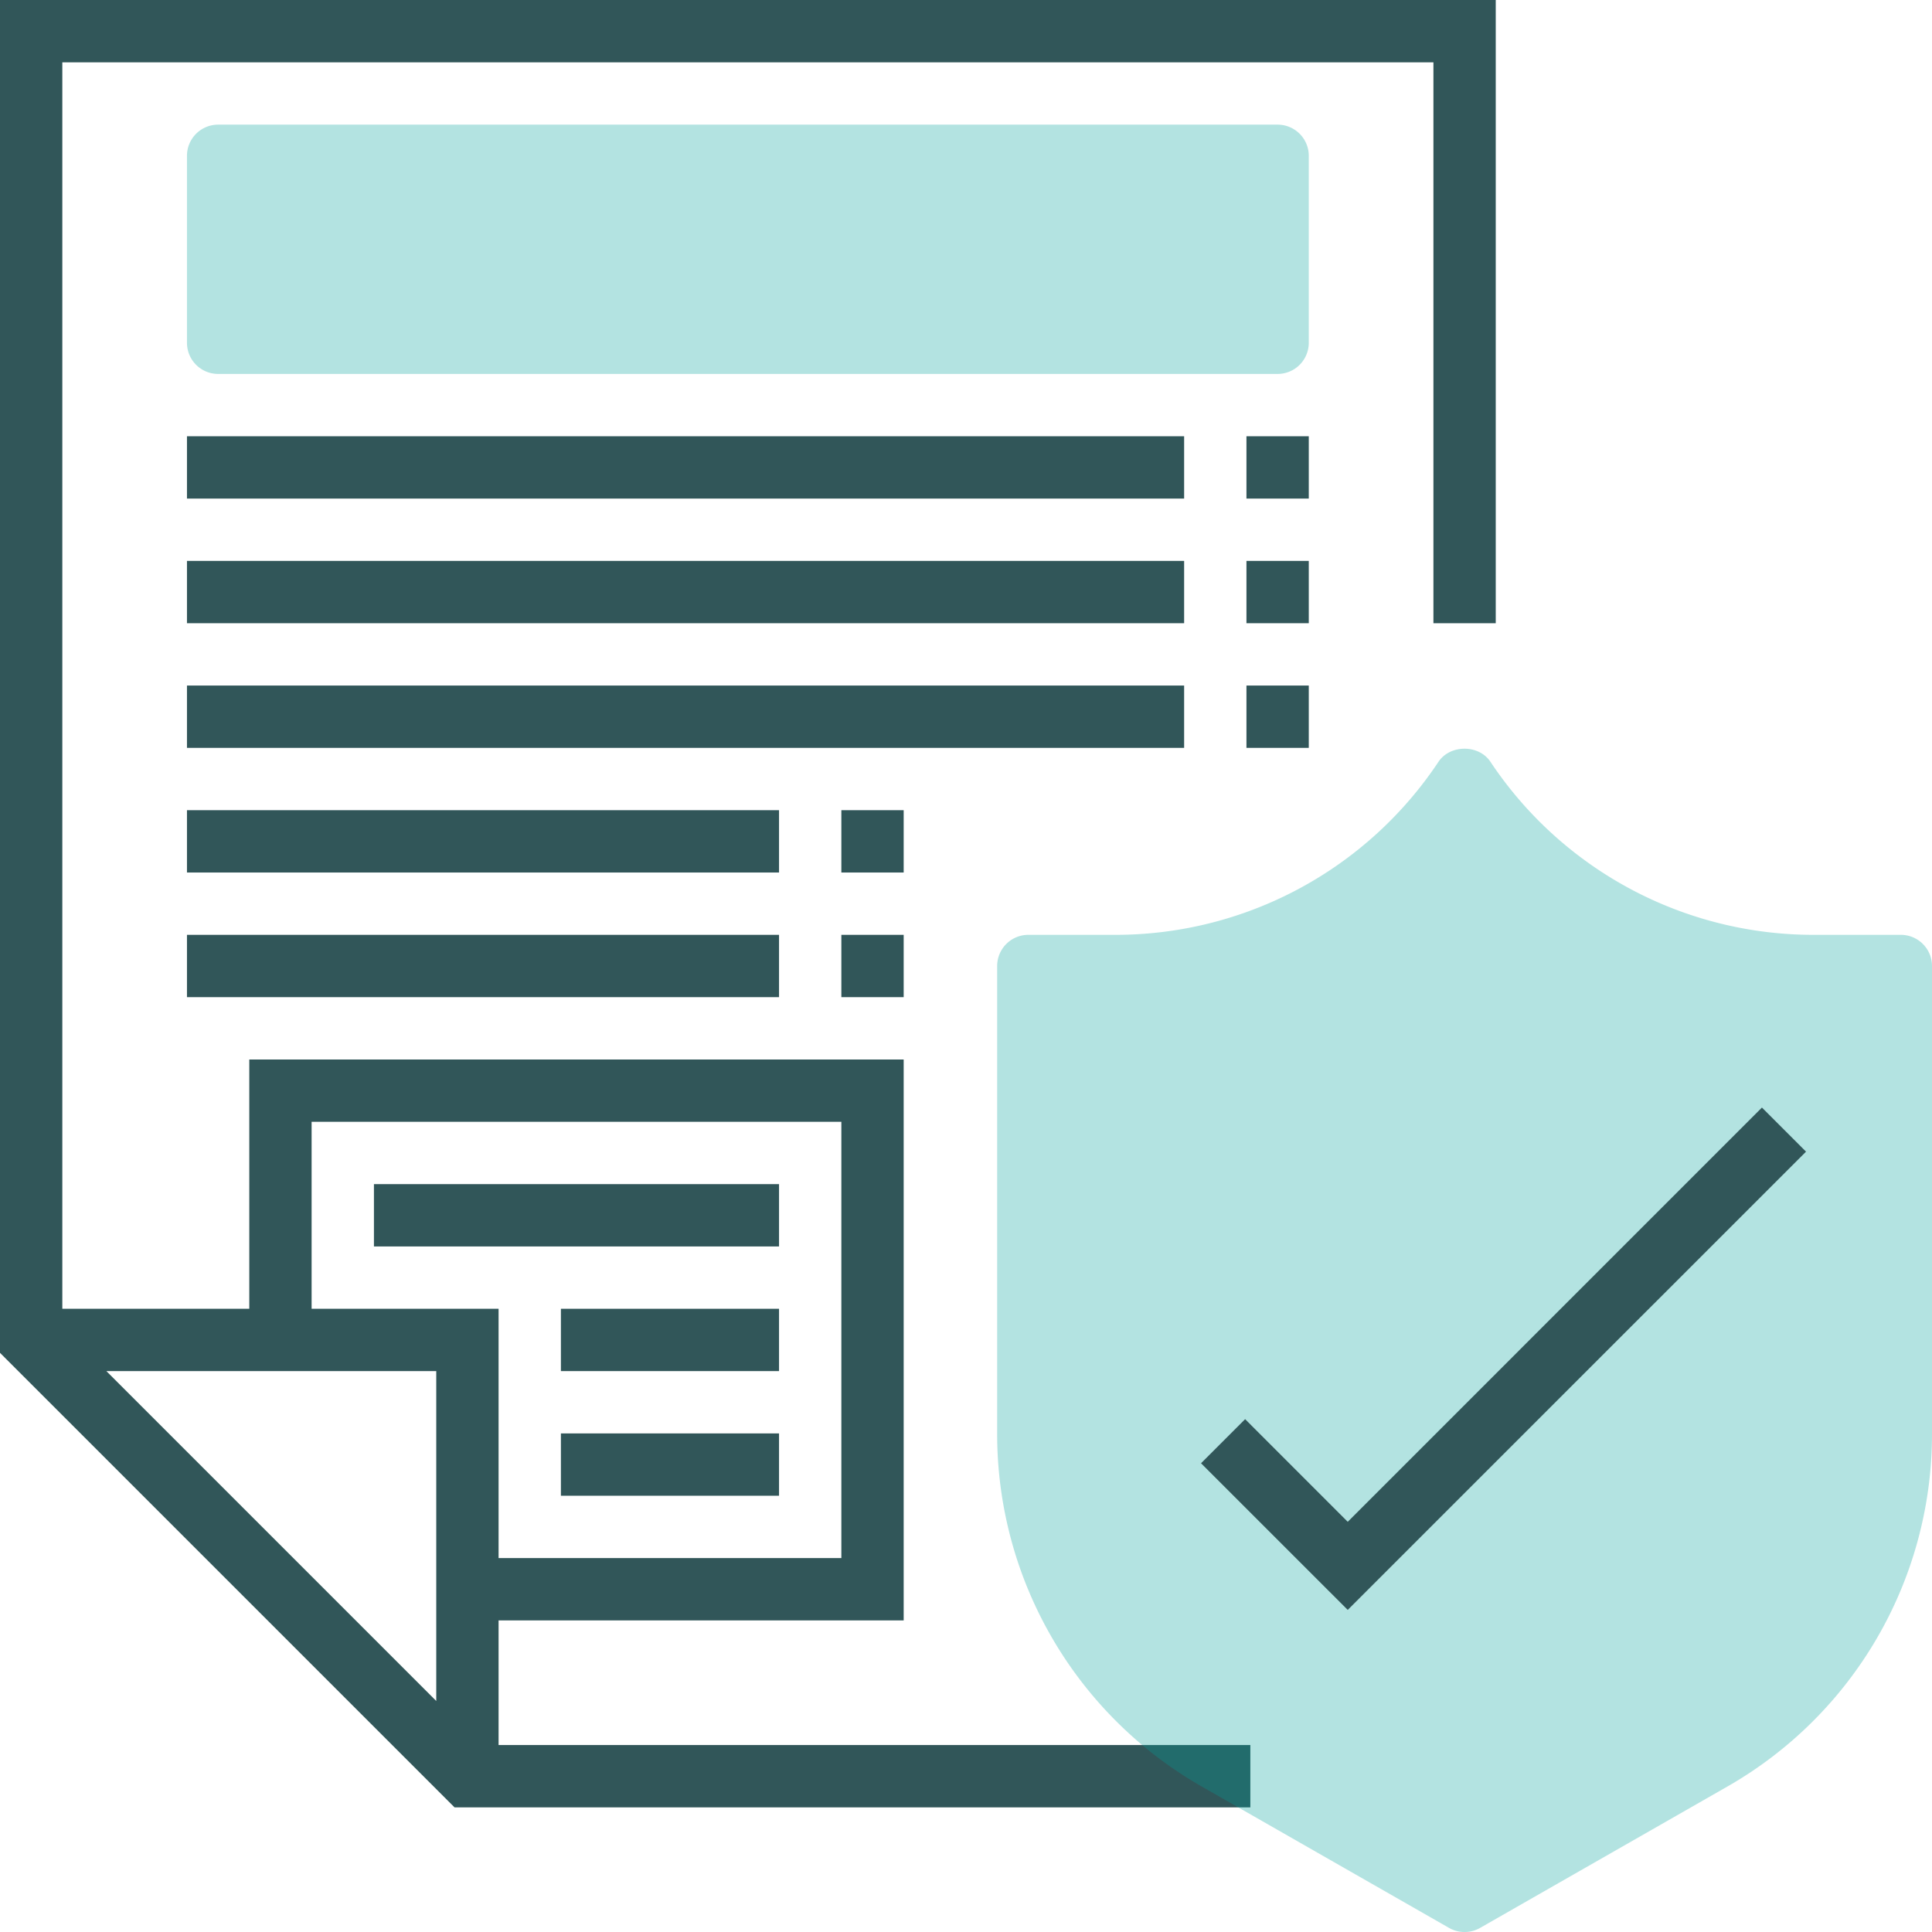
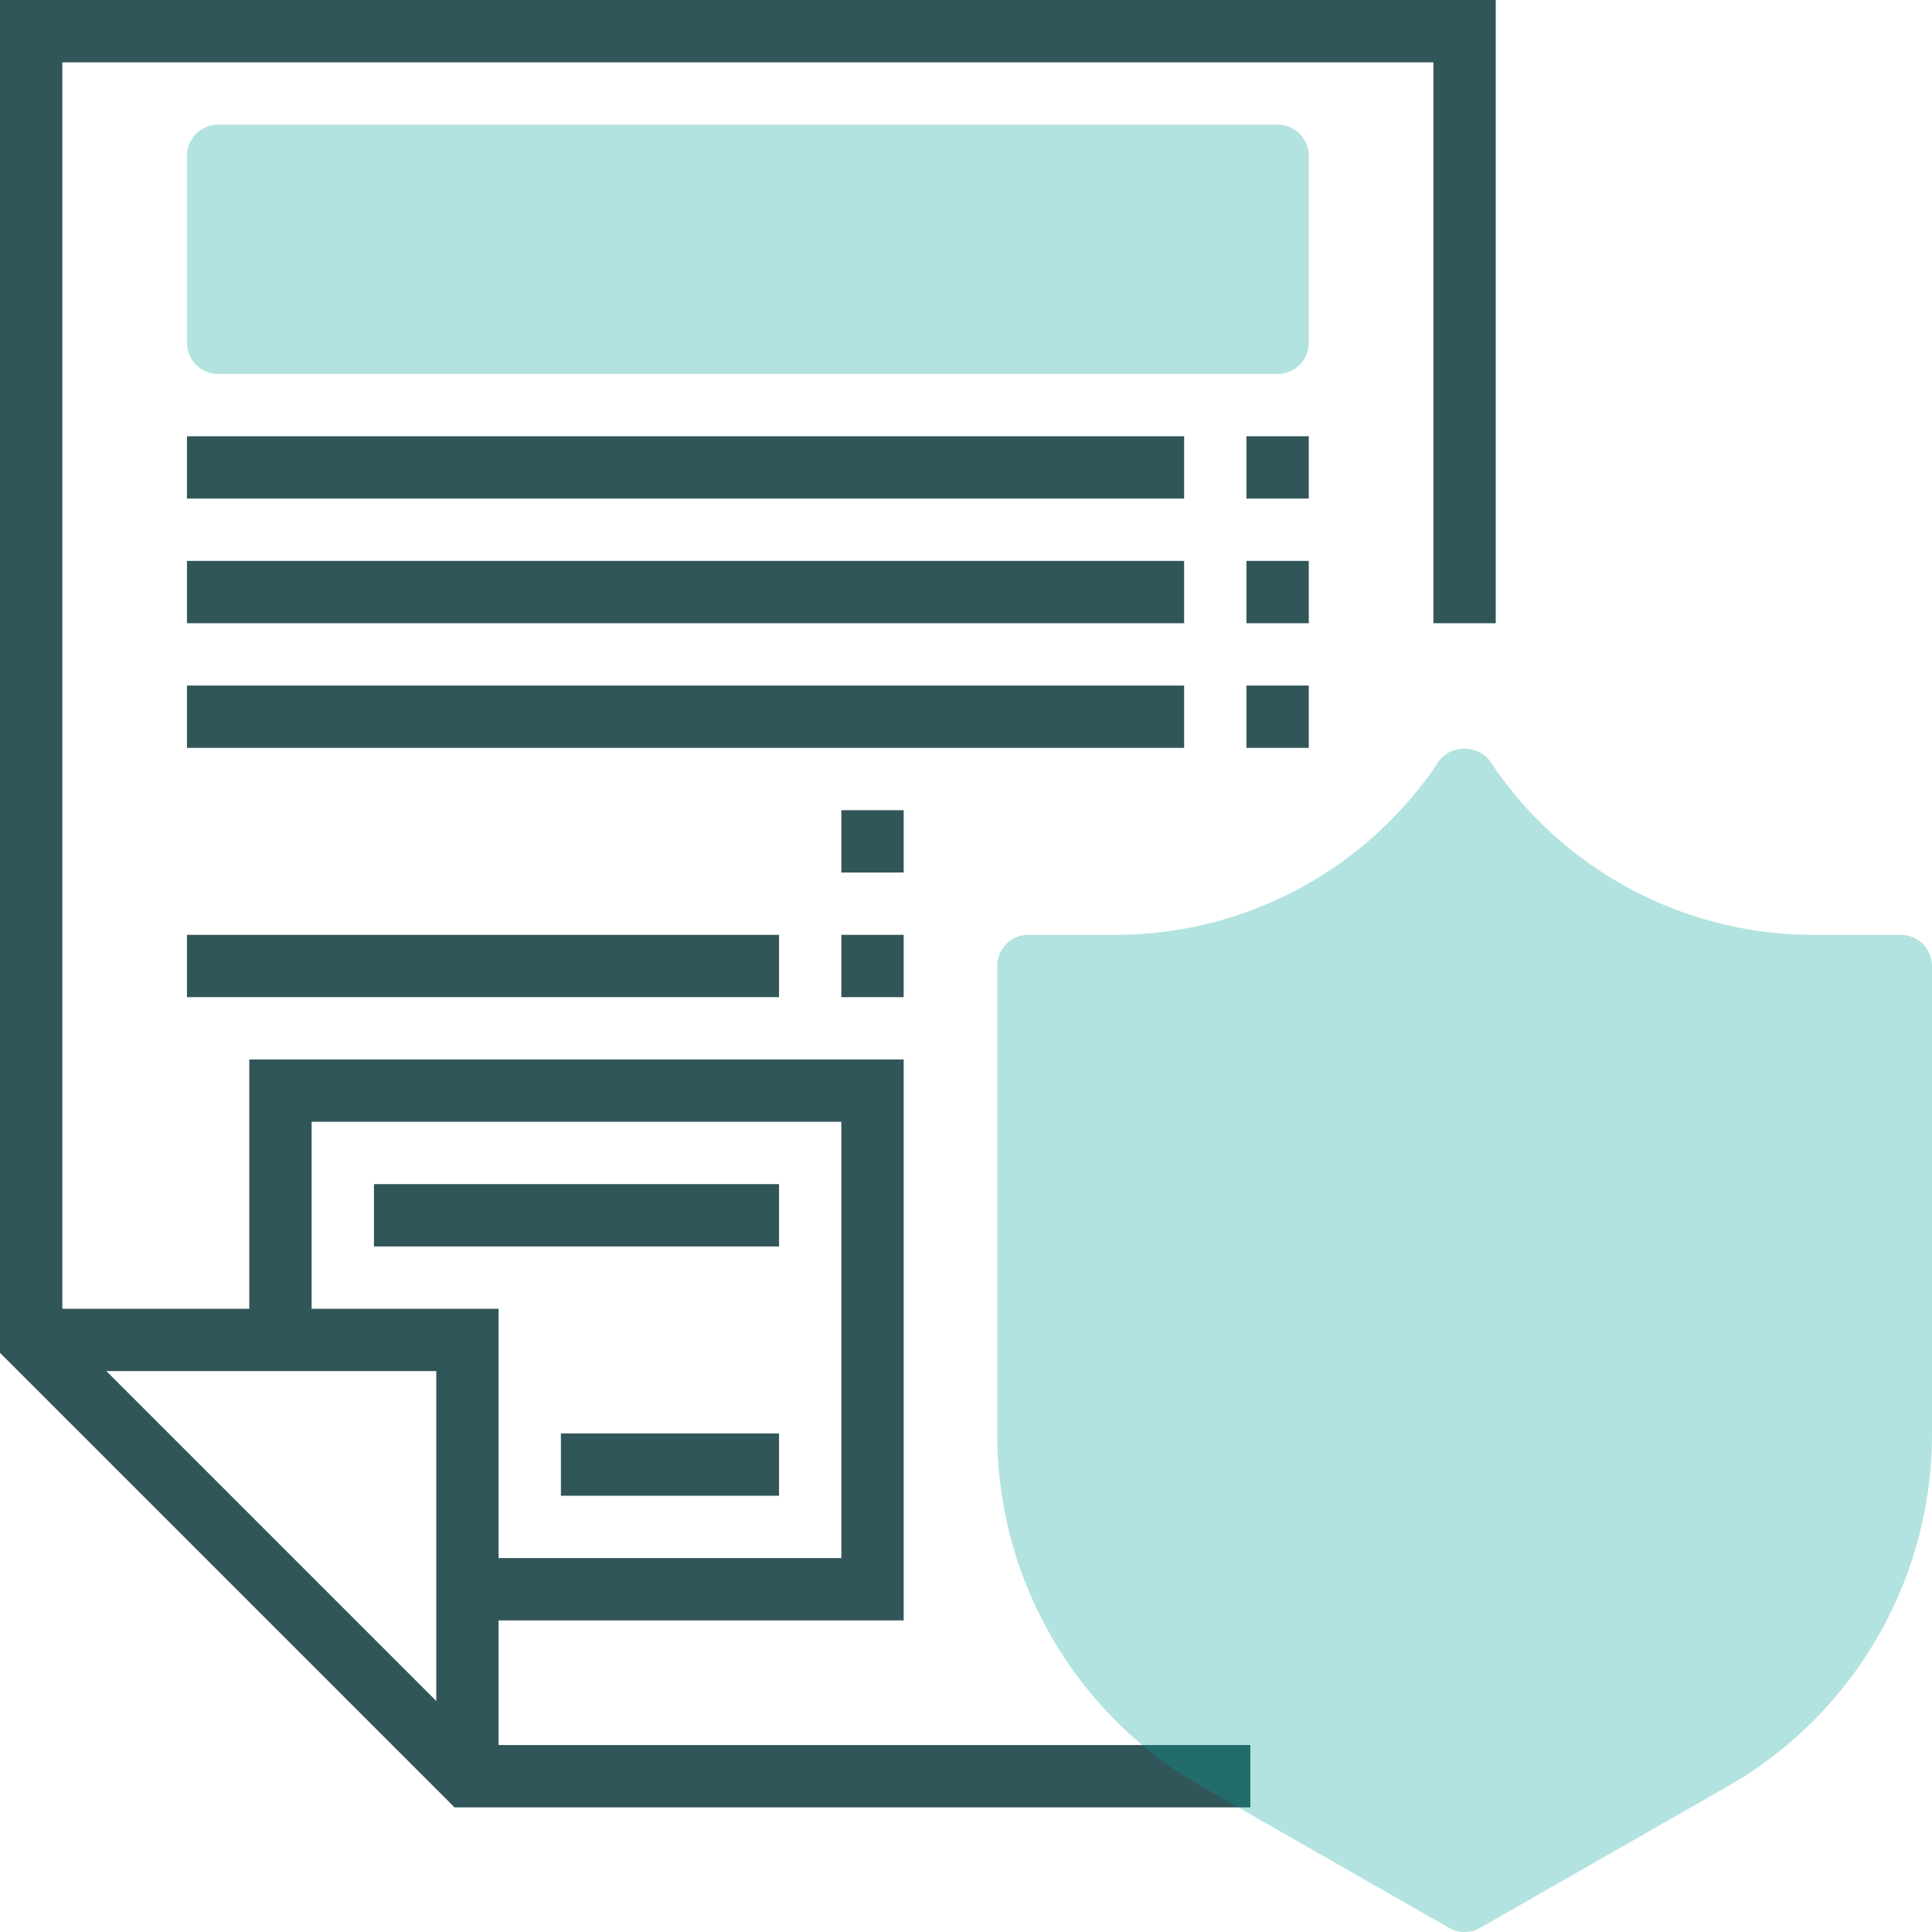
<svg xmlns="http://www.w3.org/2000/svg" id="Layer_1" data-name="Layer 1" viewBox="0 0 496 496">
  <defs>
    <style>.cls-1{fill:#00a09b;opacity:0.3;}.cls-2{fill:#315659;}</style>
  </defs>
  <title>Resolve an Existing Dispute - Megan Yip</title>
  <path class="cls-1" d="M328,96H56a8,8,0,0,1-8-8V40a8,8,0,0,1,8-8H328a8,8,0,0,1,8,8V88A8,8,0,0,1,328,96Z" />
  <rect class="cls-2" x="320" y="112" width="16" height="16" />
  <rect class="cls-2" x="320" y="144" width="16" height="16" />
  <rect class="cls-2" x="320" y="176" width="16" height="16" />
  <path class="cls-2" d="M0,0V347.31L116.69,464H321V448H128V416H232V272H64v64H16V16H368V160h16V0ZM112,436.69,27.31,352H112ZM80,288H216V400H128V336H80Z" />
  <rect class="cls-2" x="96" y="304" width="104" height="16" />
-   <rect class="cls-2" x="144" y="336" width="56" height="16" />
  <rect class="cls-2" x="144" y="368" width="56" height="16" />
  <rect class="cls-2" x="48" y="112" width="256" height="16" />
  <rect class="cls-2" x="48" y="144" width="256" height="16" />
  <rect class="cls-2" x="48" y="176" width="256" height="16" />
-   <rect class="cls-2" x="48" y="208" width="152" height="16" />
  <rect class="cls-2" x="48" y="240" width="152" height="16" />
  <rect class="cls-2" x="216" y="208" width="16" height="16" />
  <rect class="cls-2" x="216" y="240" width="16" height="16" />
  <path class="cls-1" d="M376,496a7.93,7.93,0,0,1-4-1.06L308.4,458.58A104.23,104.23,0,0,1,256,368.29V248a8,8,0,0,1,8-8h22.31a99.58,99.58,0,0,0,83-44.44c3-4.46,10.35-4.46,13.32,0a99.58,99.58,0,0,0,83,44.44H488a8,8,0,0,1,8,8V368.29a104.23,104.23,0,0,1-52.4,90.29L380,494.94A7.93,7.93,0,0,1,376,496Z" />
-   <polygon class="cls-2" points="346 413.31 308.34 375.66 319.66 364.34 346 390.69 452.34 284.34 463.66 295.66 346 413.31" />
</svg>